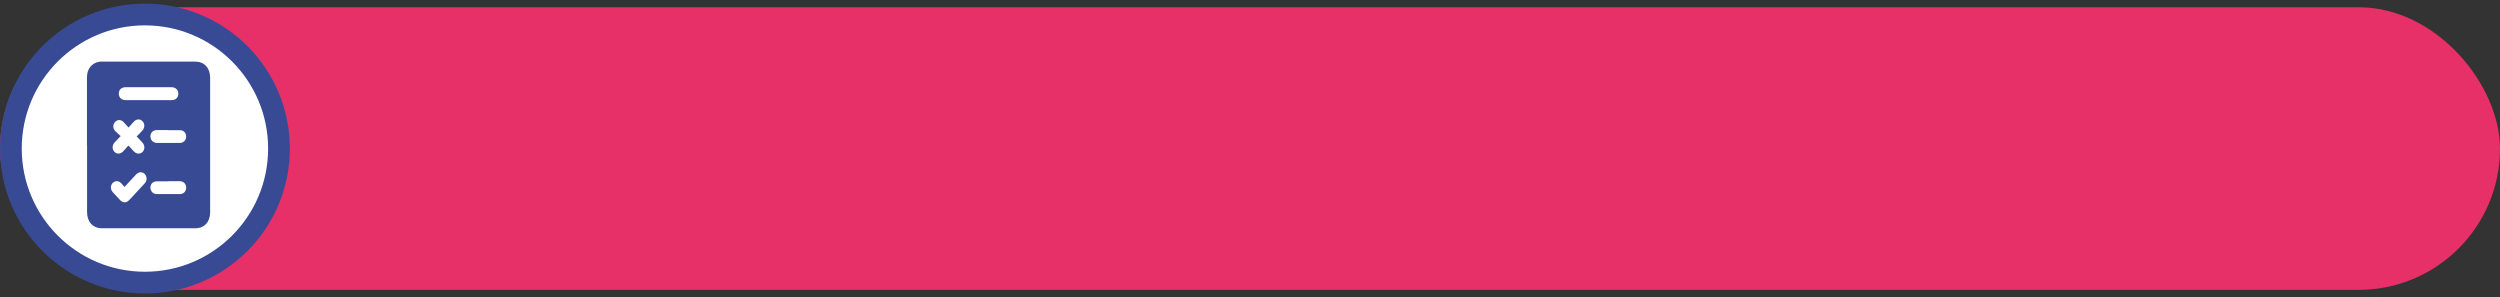
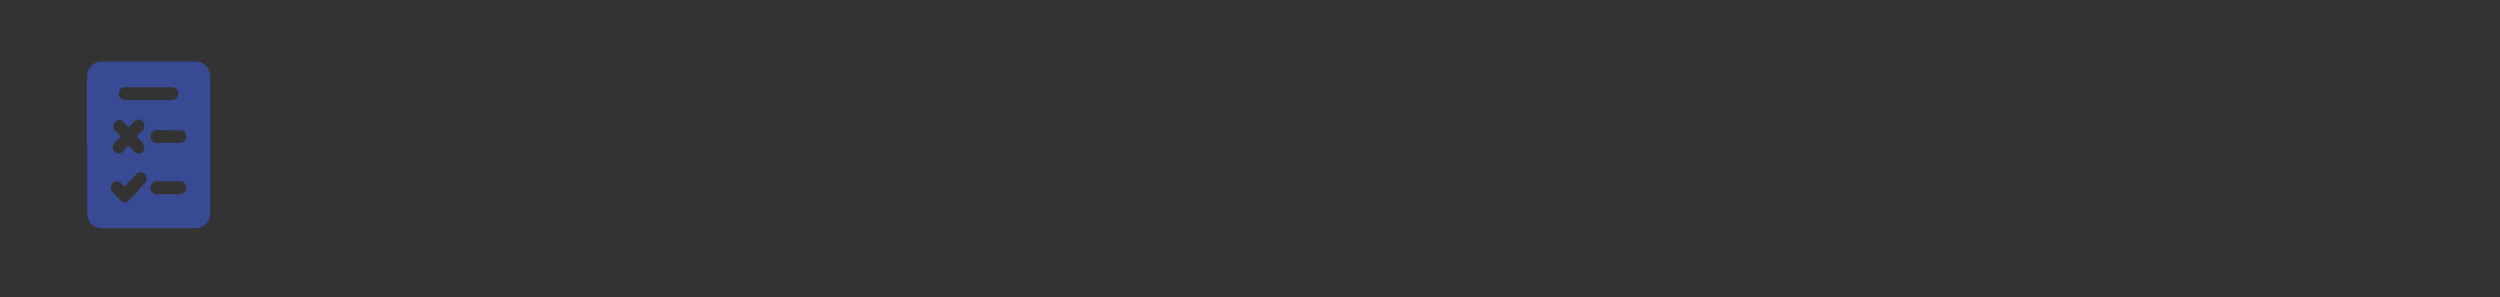
<svg xmlns="http://www.w3.org/2000/svg" width="345" height="41" viewBox="0 0 345 41" fill="none">
  <rect x="0" y="0" width="345" height="41" fill="#333333" stroke="none" />
-   <rect y="1" width="345" height="39" rx="19.5" fill="#E63067" />
-   <circle cx="20" cy="20.5" r="18.5" fill="white" stroke="#394A94" stroke-width="3" />
  <path d="M12 19.992C12 16.895 12 13.782 12 10.685C12 9.538 12.63 8.72 13.64 8.531C13.772 8.5 13.903 8.5 14.05 8.5C18.34 8.5 22.645 8.5 26.95 8.5C28.18 8.5 28.985 9.365 29 10.701C29 16.895 29 23.105 29 29.299C29 30.635 28.195 31.5 26.965 31.5C22.66 31.5 18.369 31.5 14.065 31.5C12.835 31.5 12.029 30.635 12.015 29.299C12.015 26.202 12.015 23.089 12.015 19.992H12ZM18.882 18.813C19.146 18.546 19.395 18.294 19.629 18.043C19.995 17.634 20.009 17.099 19.673 16.738C19.336 16.376 18.838 16.392 18.457 16.801C18.223 17.052 17.989 17.32 17.74 17.602C17.491 17.335 17.286 17.084 17.052 16.848C16.715 16.486 16.232 16.471 15.895 16.817C15.558 17.162 15.543 17.697 15.895 18.074C16.129 18.326 16.378 18.53 16.656 18.782C16.334 19.128 16.085 19.379 15.836 19.631C15.47 20.039 15.441 20.574 15.778 20.935C16.115 21.297 16.612 21.281 16.993 20.888C17.242 20.637 17.462 20.354 17.696 20.102C17.755 20.134 17.769 20.134 17.784 20.149C18.018 20.401 18.252 20.637 18.472 20.888C18.838 21.281 19.351 21.297 19.687 20.951C20.024 20.59 19.995 20.039 19.629 19.646C19.395 19.379 19.146 19.128 18.867 18.845L18.882 18.813ZM20.522 12.037C19.453 12.037 18.384 12.037 17.315 12.037C16.759 12.037 16.393 12.383 16.393 12.918C16.393 13.436 16.759 13.814 17.301 13.814C19.438 13.814 21.562 13.814 23.699 13.814C24.241 13.814 24.622 13.452 24.607 12.918C24.607 12.399 24.227 12.037 23.685 12.037C22.631 12.037 21.576 12.037 20.522 12.037ZM17.183 25.809C17.008 25.605 16.876 25.432 16.715 25.274C16.363 24.913 15.866 24.913 15.543 25.259C15.221 25.605 15.221 26.139 15.558 26.516C15.91 26.894 16.261 27.271 16.612 27.648C16.964 28.01 17.432 28.01 17.784 27.648C17.974 27.46 18.165 27.24 18.355 27.051C18.897 26.469 19.438 25.888 19.98 25.29C20.215 25.039 20.302 24.724 20.185 24.378C20.083 24.032 19.848 23.828 19.512 23.781C19.219 23.734 18.985 23.86 18.779 24.08C18.267 24.646 17.74 25.196 17.183 25.793V25.809ZM23.245 17.948C22.718 17.948 22.191 17.948 21.649 17.948C21.122 17.948 20.756 18.31 20.756 18.829C20.756 19.332 21.137 19.709 21.649 19.725C22.704 19.725 23.758 19.725 24.812 19.725C25.339 19.725 25.691 19.348 25.691 18.829C25.691 18.326 25.339 17.964 24.812 17.964C24.285 17.964 23.773 17.964 23.245 17.964V17.948ZM23.231 25.023C22.704 25.023 22.177 25.023 21.635 25.023C21.122 25.023 20.756 25.384 20.756 25.888C20.756 26.375 21.122 26.784 21.62 26.784C22.689 26.784 23.758 26.784 24.827 26.784C25.339 26.784 25.691 26.406 25.691 25.888C25.691 25.384 25.339 25.023 24.827 25.007C24.3 25.007 23.773 25.007 23.231 25.007V25.023Z" fill="#394A94" />
</svg>